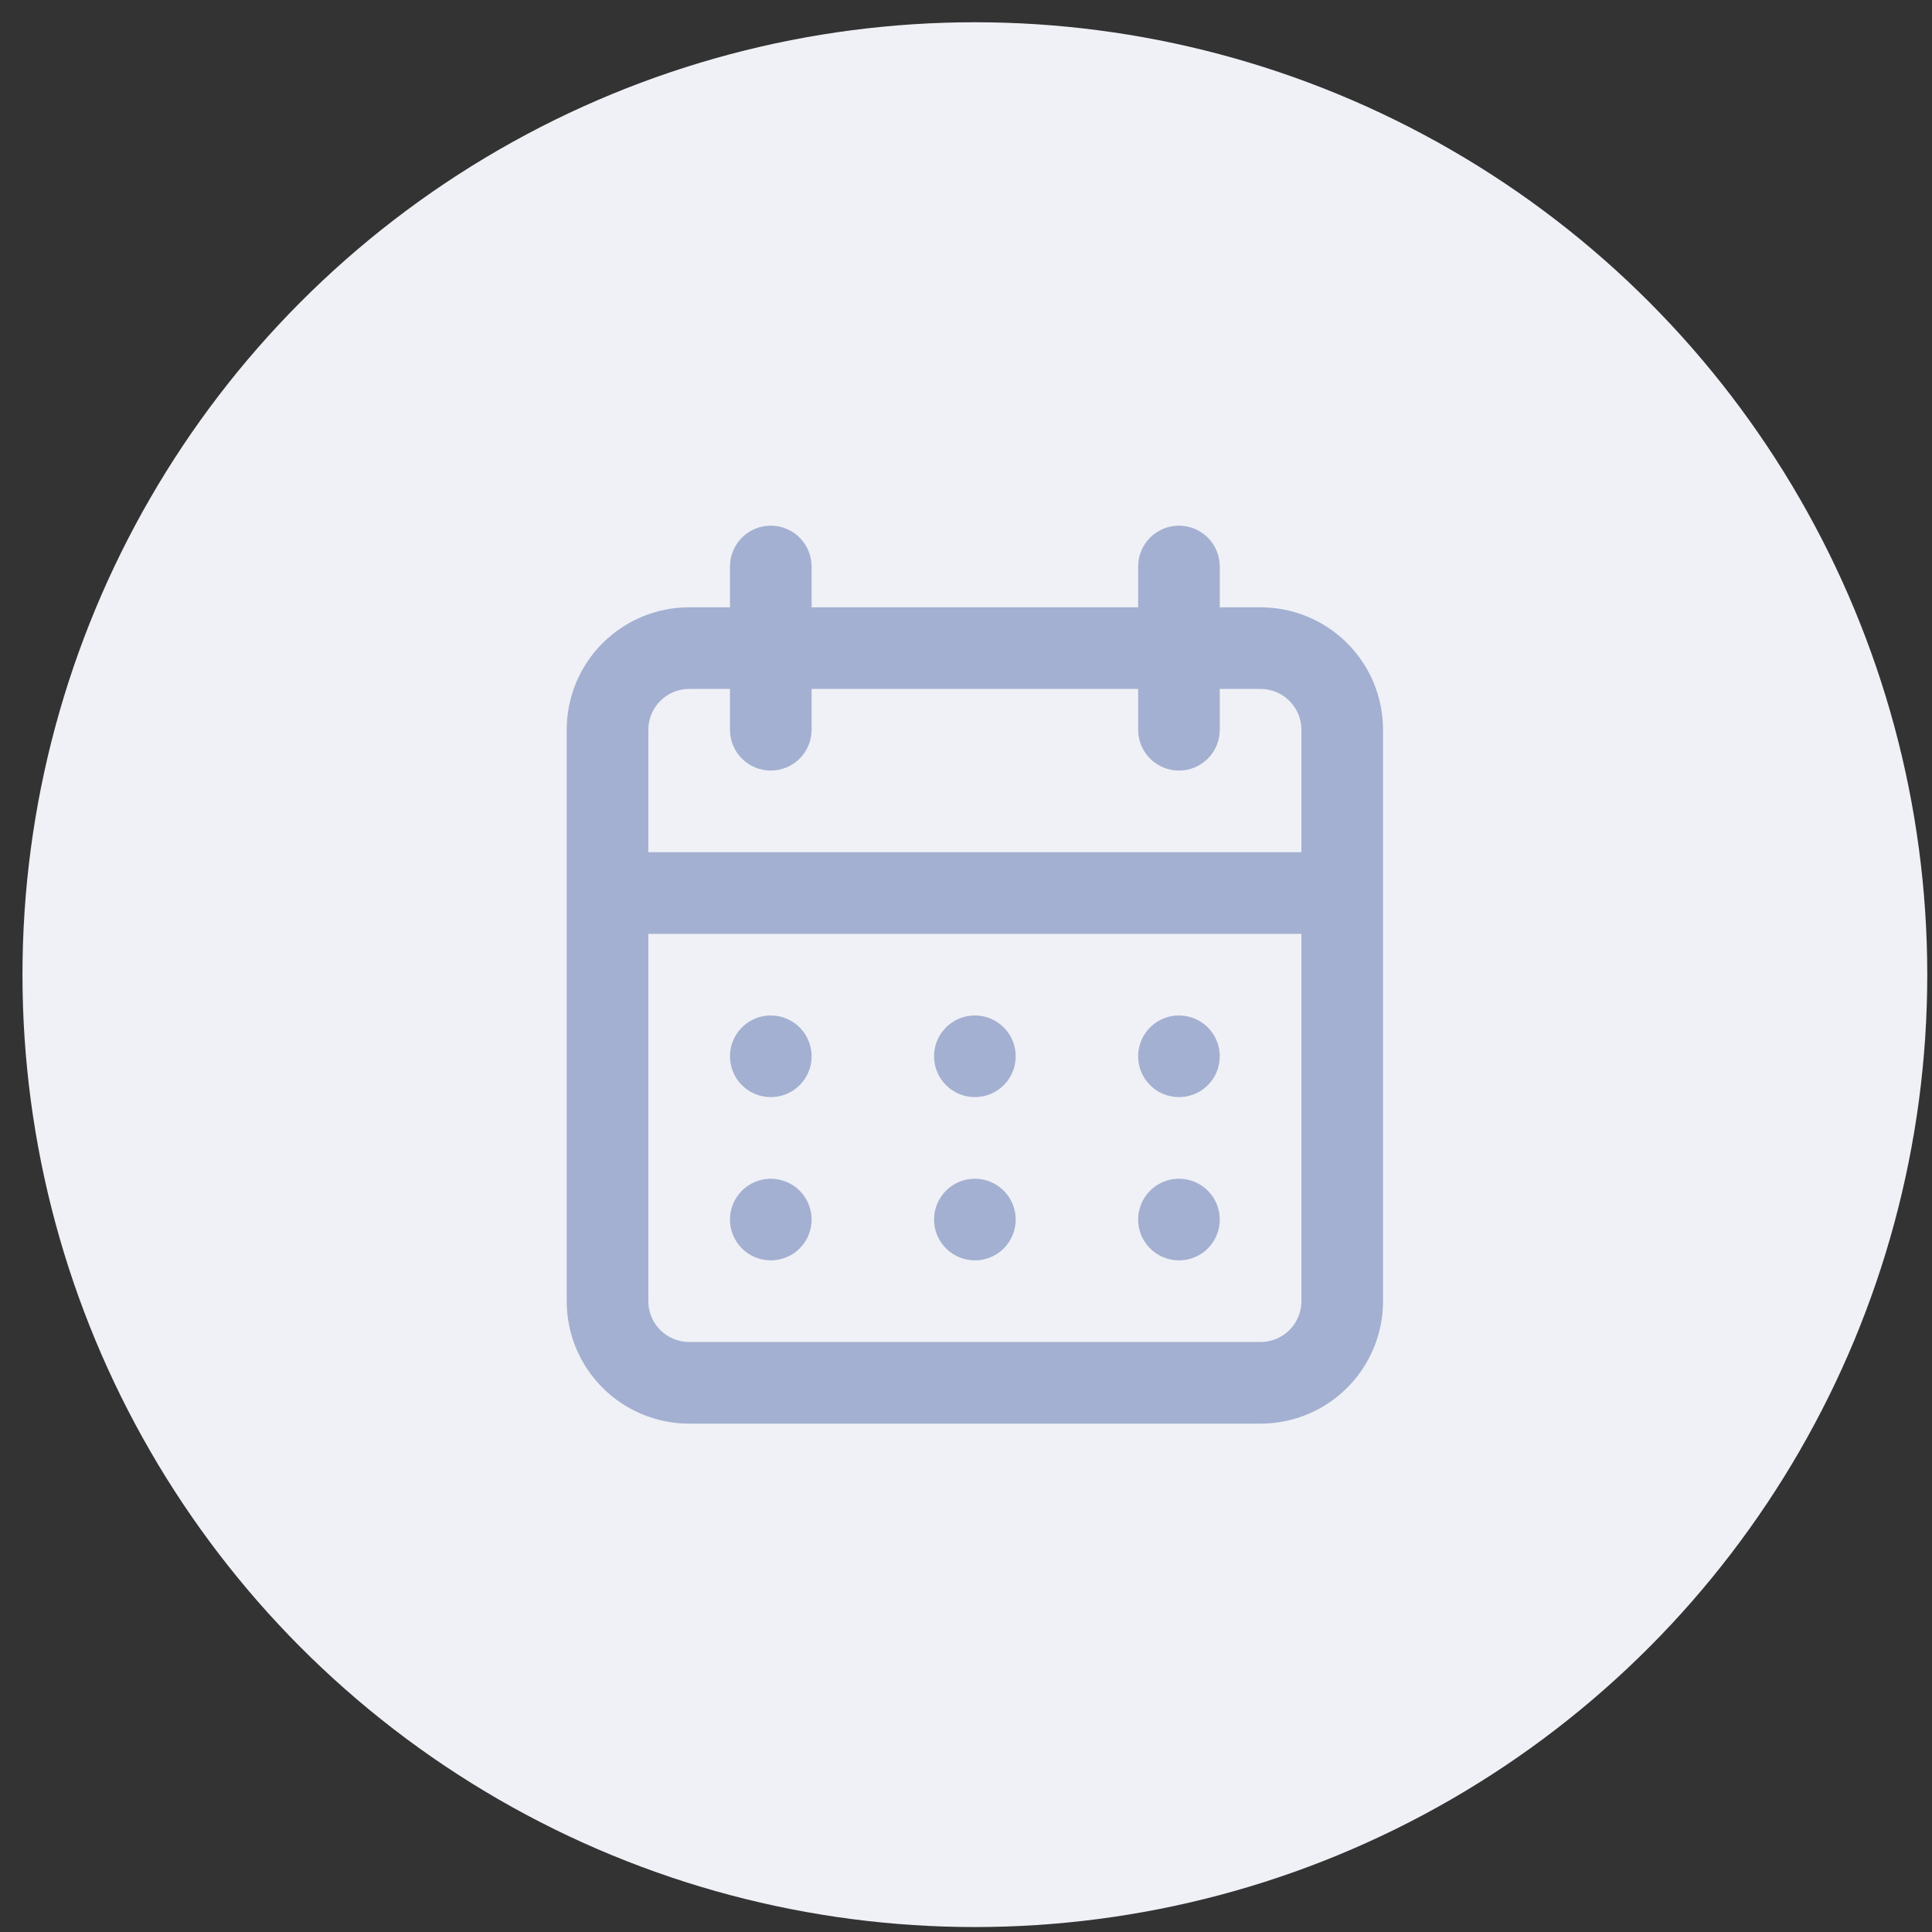
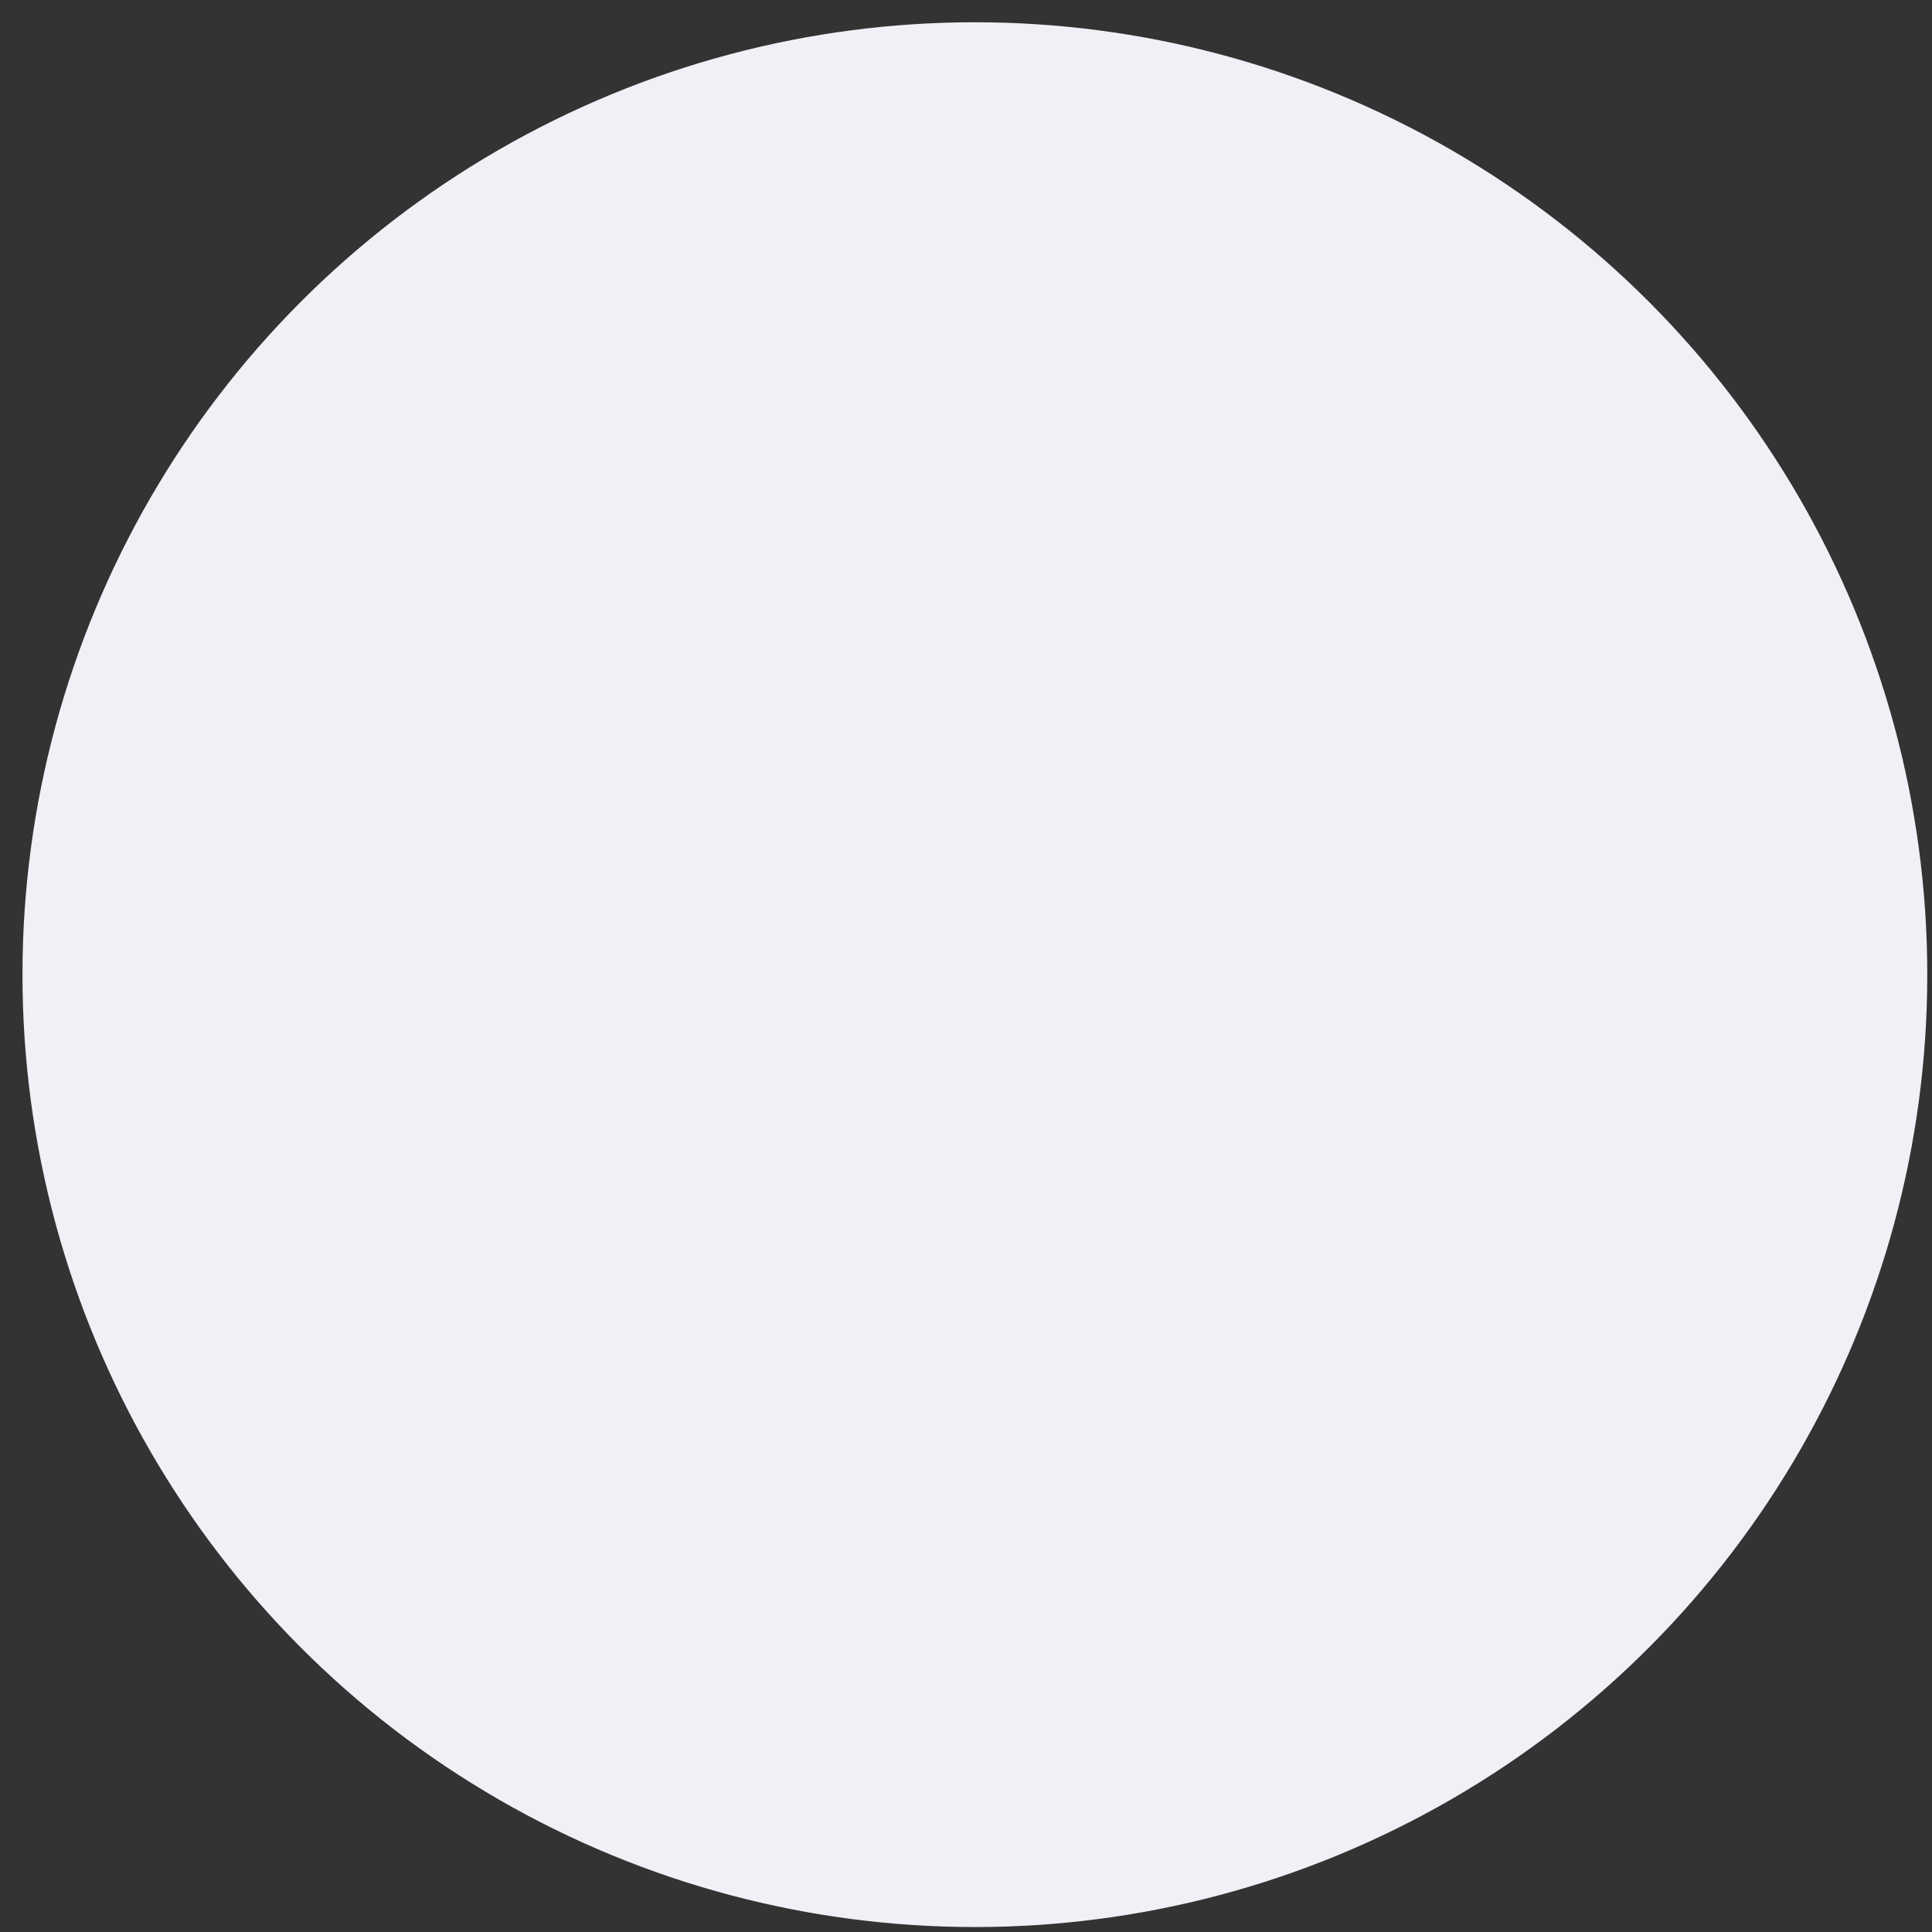
<svg xmlns="http://www.w3.org/2000/svg" width="71" height="71" viewBox="0 0 71 71" fill="none">
  <rect x="0" y="0" width="71" height="71" fill="#333333" stroke="none" />
  <circle cx="35.826" cy="35.818" r="35" fill="#F0F1F6" />
-   <path d="M35.826 46.318C36.123 46.318 36.413 46.23 36.66 46.066C36.906 45.901 37.099 45.666 37.212 45.392C37.325 45.118 37.355 44.817 37.297 44.526C37.239 44.235 37.097 43.968 36.887 43.758C36.677 43.548 36.41 43.405 36.119 43.347C35.828 43.289 35.526 43.319 35.252 43.432C34.978 43.546 34.744 43.738 34.579 43.985C34.414 44.232 34.326 44.522 34.326 44.818C34.326 45.216 34.484 45.598 34.766 45.879C35.047 46.16 35.428 46.318 35.826 46.318ZM43.326 46.318C43.623 46.318 43.913 46.23 44.16 46.066C44.406 45.901 44.599 45.666 44.712 45.392C44.825 45.118 44.855 44.817 44.797 44.526C44.739 44.235 44.597 43.968 44.387 43.758C44.177 43.548 43.91 43.405 43.619 43.347C43.328 43.289 43.026 43.319 42.752 43.432C42.478 43.546 42.244 43.738 42.079 43.985C41.914 44.232 41.826 44.522 41.826 44.818C41.826 45.216 41.984 45.598 42.266 45.879C42.547 46.16 42.928 46.318 43.326 46.318ZM43.326 40.318C43.623 40.318 43.913 40.23 44.16 40.066C44.406 39.901 44.599 39.666 44.712 39.392C44.825 39.118 44.855 38.817 44.797 38.526C44.739 38.235 44.597 37.968 44.387 37.758C44.177 37.548 43.91 37.405 43.619 37.347C43.328 37.289 43.026 37.319 42.752 37.432C42.478 37.546 42.244 37.738 42.079 37.985C41.914 38.232 41.826 38.522 41.826 38.818C41.826 39.216 41.984 39.598 42.266 39.879C42.547 40.16 42.928 40.318 43.326 40.318ZM35.826 40.318C36.123 40.318 36.413 40.23 36.66 40.066C36.906 39.901 37.099 39.666 37.212 39.392C37.325 39.118 37.355 38.817 37.297 38.526C37.239 38.235 37.097 37.968 36.887 37.758C36.677 37.548 36.41 37.405 36.119 37.347C35.828 37.289 35.526 37.319 35.252 37.432C34.978 37.546 34.744 37.738 34.579 37.985C34.414 38.232 34.326 38.522 34.326 38.818C34.326 39.216 34.484 39.598 34.766 39.879C35.047 40.16 35.428 40.318 35.826 40.318ZM46.326 22.318H44.826V20.818C44.826 20.421 44.668 20.039 44.387 19.758C44.105 19.476 43.724 19.318 43.326 19.318C42.928 19.318 42.547 19.476 42.266 19.758C41.984 20.039 41.826 20.421 41.826 20.818V22.318H29.826V20.818C29.826 20.421 29.668 20.039 29.387 19.758C29.105 19.476 28.724 19.318 28.326 19.318C27.928 19.318 27.547 19.476 27.265 19.758C26.984 20.039 26.826 20.421 26.826 20.818V22.318H25.326C24.133 22.318 22.988 22.793 22.144 23.636C21.3 24.48 20.826 25.625 20.826 26.818V47.818C20.826 49.012 21.3 50.156 22.144 51C22.988 51.844 24.133 52.318 25.326 52.318H46.326C47.52 52.318 48.664 51.844 49.508 51C50.352 50.156 50.826 49.012 50.826 47.818V26.818C50.826 25.625 50.352 24.48 49.508 23.636C48.664 22.793 47.52 22.318 46.326 22.318ZM47.826 47.818C47.826 48.216 47.668 48.598 47.387 48.879C47.105 49.16 46.724 49.318 46.326 49.318H25.326C24.928 49.318 24.547 49.16 24.265 48.879C23.984 48.598 23.826 48.216 23.826 47.818V34.318H47.826V47.818ZM47.826 31.318H23.826V26.818C23.826 26.421 23.984 26.039 24.265 25.758C24.547 25.476 24.928 25.318 25.326 25.318H26.826V26.818C26.826 27.216 26.984 27.598 27.265 27.879C27.547 28.16 27.928 28.318 28.326 28.318C28.724 28.318 29.105 28.16 29.387 27.879C29.668 27.598 29.826 27.216 29.826 26.818V25.318H41.826V26.818C41.826 27.216 41.984 27.598 42.266 27.879C42.547 28.16 42.928 28.318 43.326 28.318C43.724 28.318 44.105 28.16 44.387 27.879C44.668 27.598 44.826 27.216 44.826 26.818V25.318H46.326C46.724 25.318 47.105 25.476 47.387 25.758C47.668 26.039 47.826 26.421 47.826 26.818V31.318ZM28.326 40.318C28.623 40.318 28.913 40.23 29.16 40.066C29.406 39.901 29.599 39.666 29.712 39.392C29.826 39.118 29.855 38.817 29.797 38.526C29.739 38.235 29.597 37.968 29.387 37.758C29.177 37.548 28.91 37.405 28.619 37.347C28.328 37.289 28.026 37.319 27.752 37.432C27.478 37.546 27.244 37.738 27.079 37.985C26.914 38.232 26.826 38.522 26.826 38.818C26.826 39.216 26.984 39.598 27.265 39.879C27.547 40.16 27.928 40.318 28.326 40.318ZM28.326 46.318C28.623 46.318 28.913 46.23 29.16 46.066C29.406 45.901 29.599 45.666 29.712 45.392C29.826 45.118 29.855 44.817 29.797 44.526C29.739 44.235 29.597 43.968 29.387 43.758C29.177 43.548 28.91 43.405 28.619 43.347C28.328 43.289 28.026 43.319 27.752 43.432C27.478 43.546 27.244 43.738 27.079 43.985C26.914 44.232 26.826 44.522 26.826 44.818C26.826 45.216 26.984 45.598 27.265 45.879C27.547 46.16 27.928 46.318 28.326 46.318Z" fill="#A3B0D1" />
</svg>